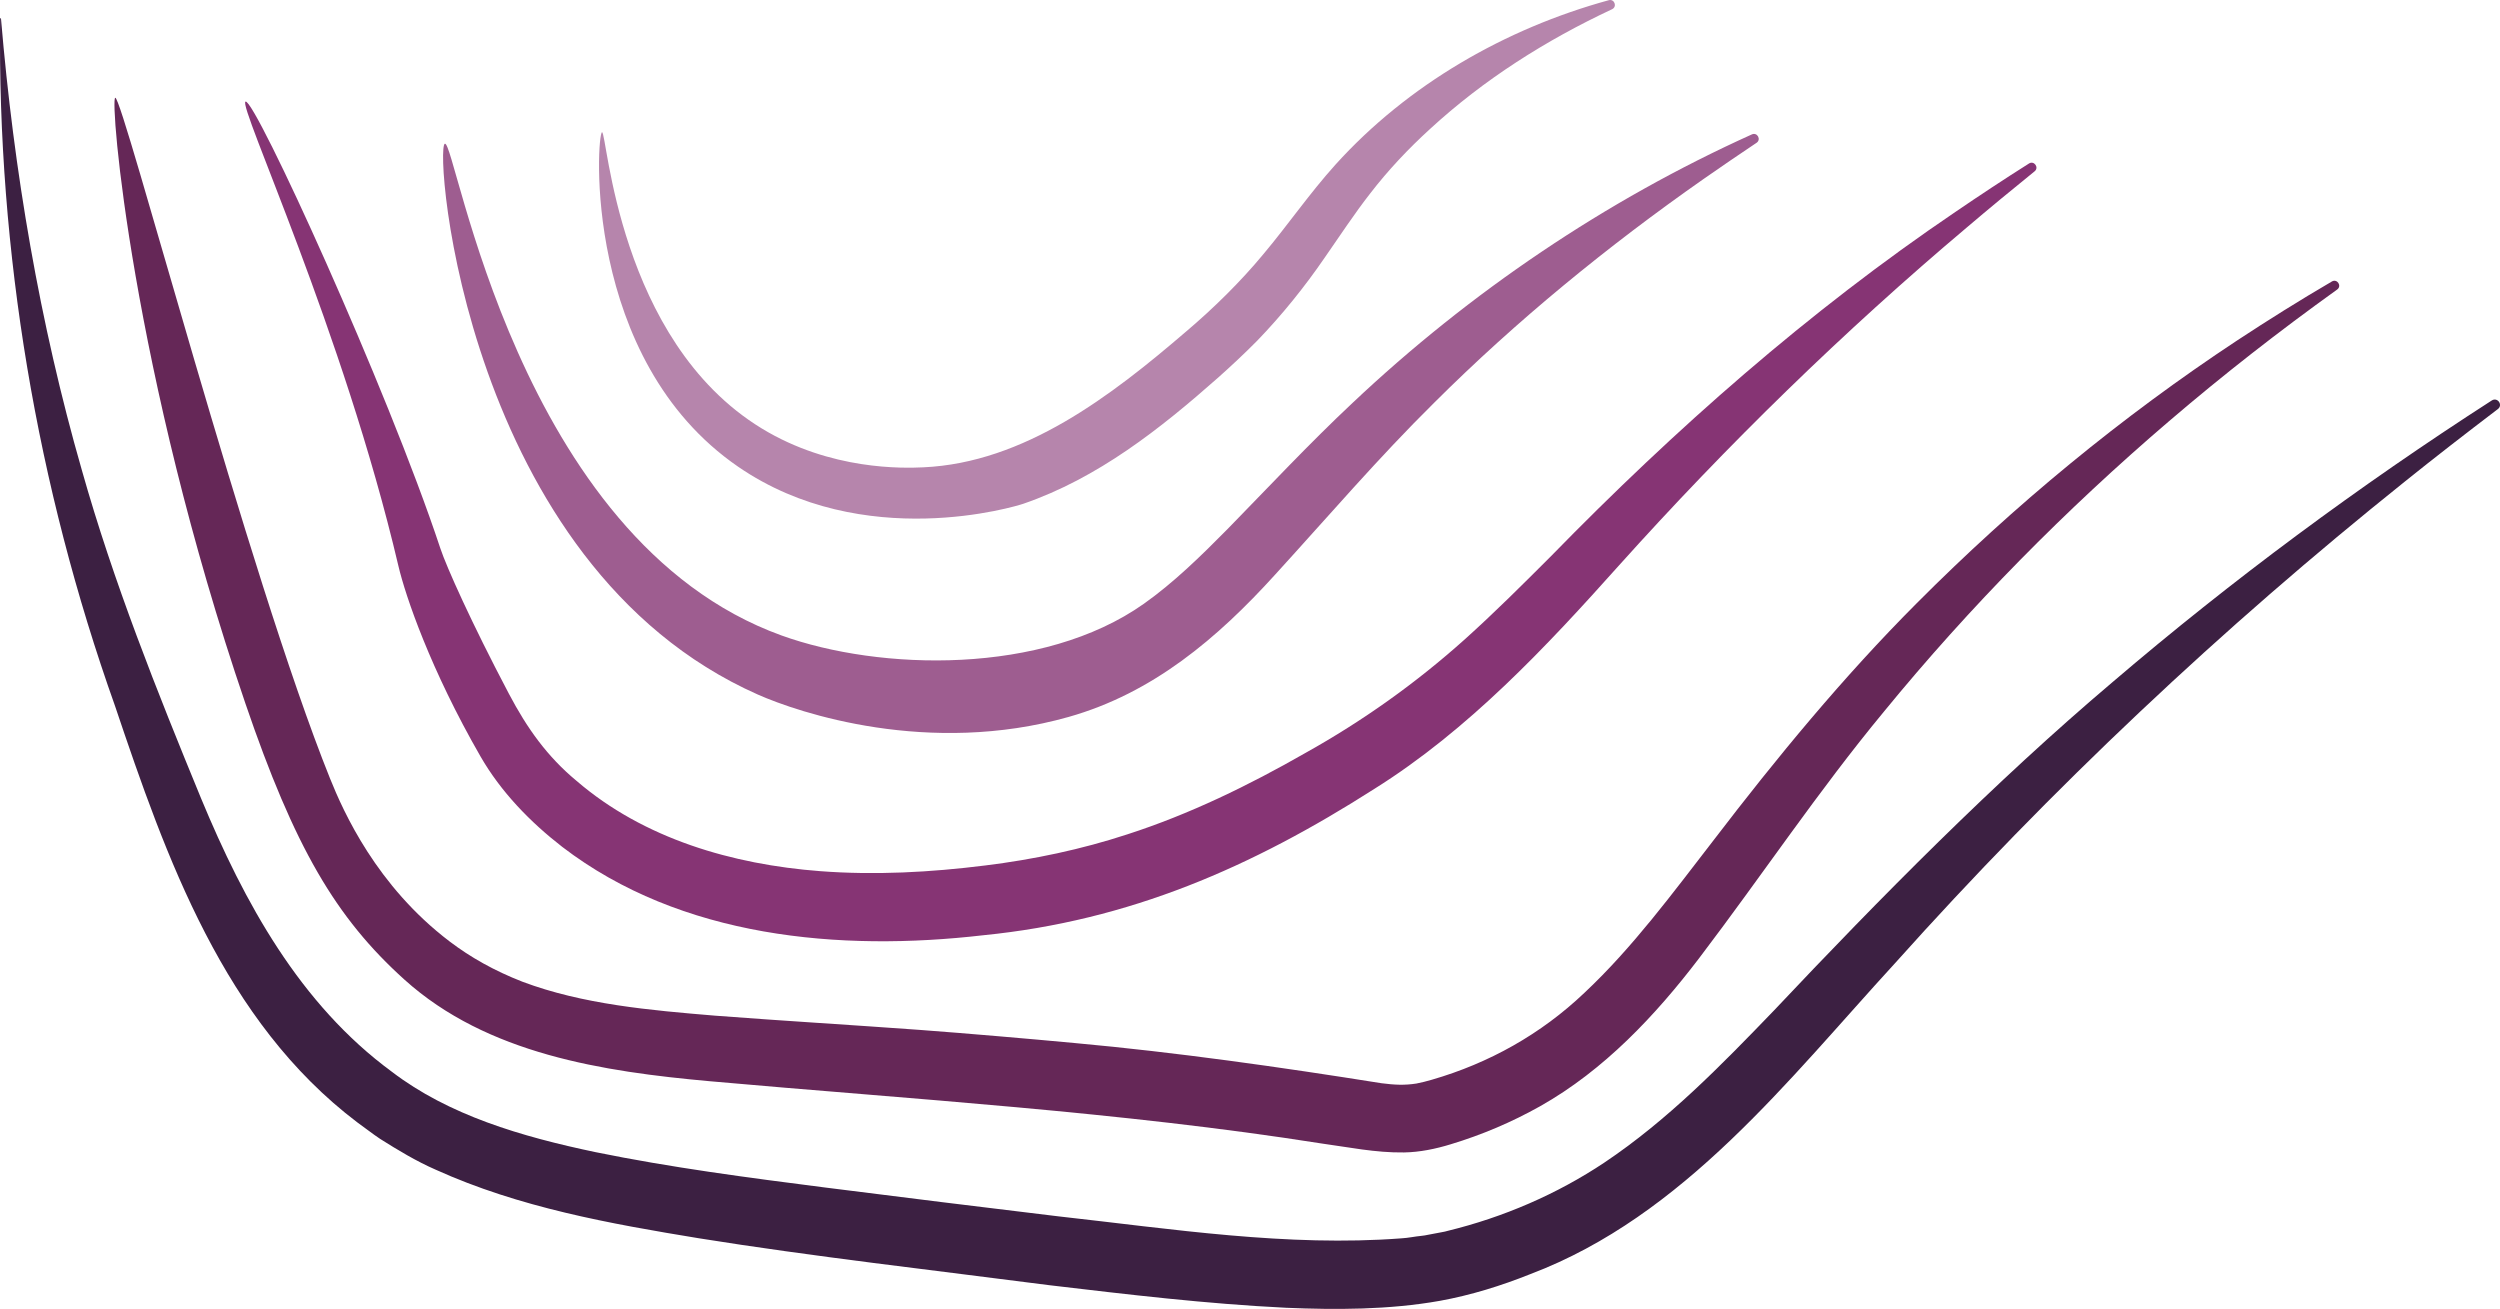
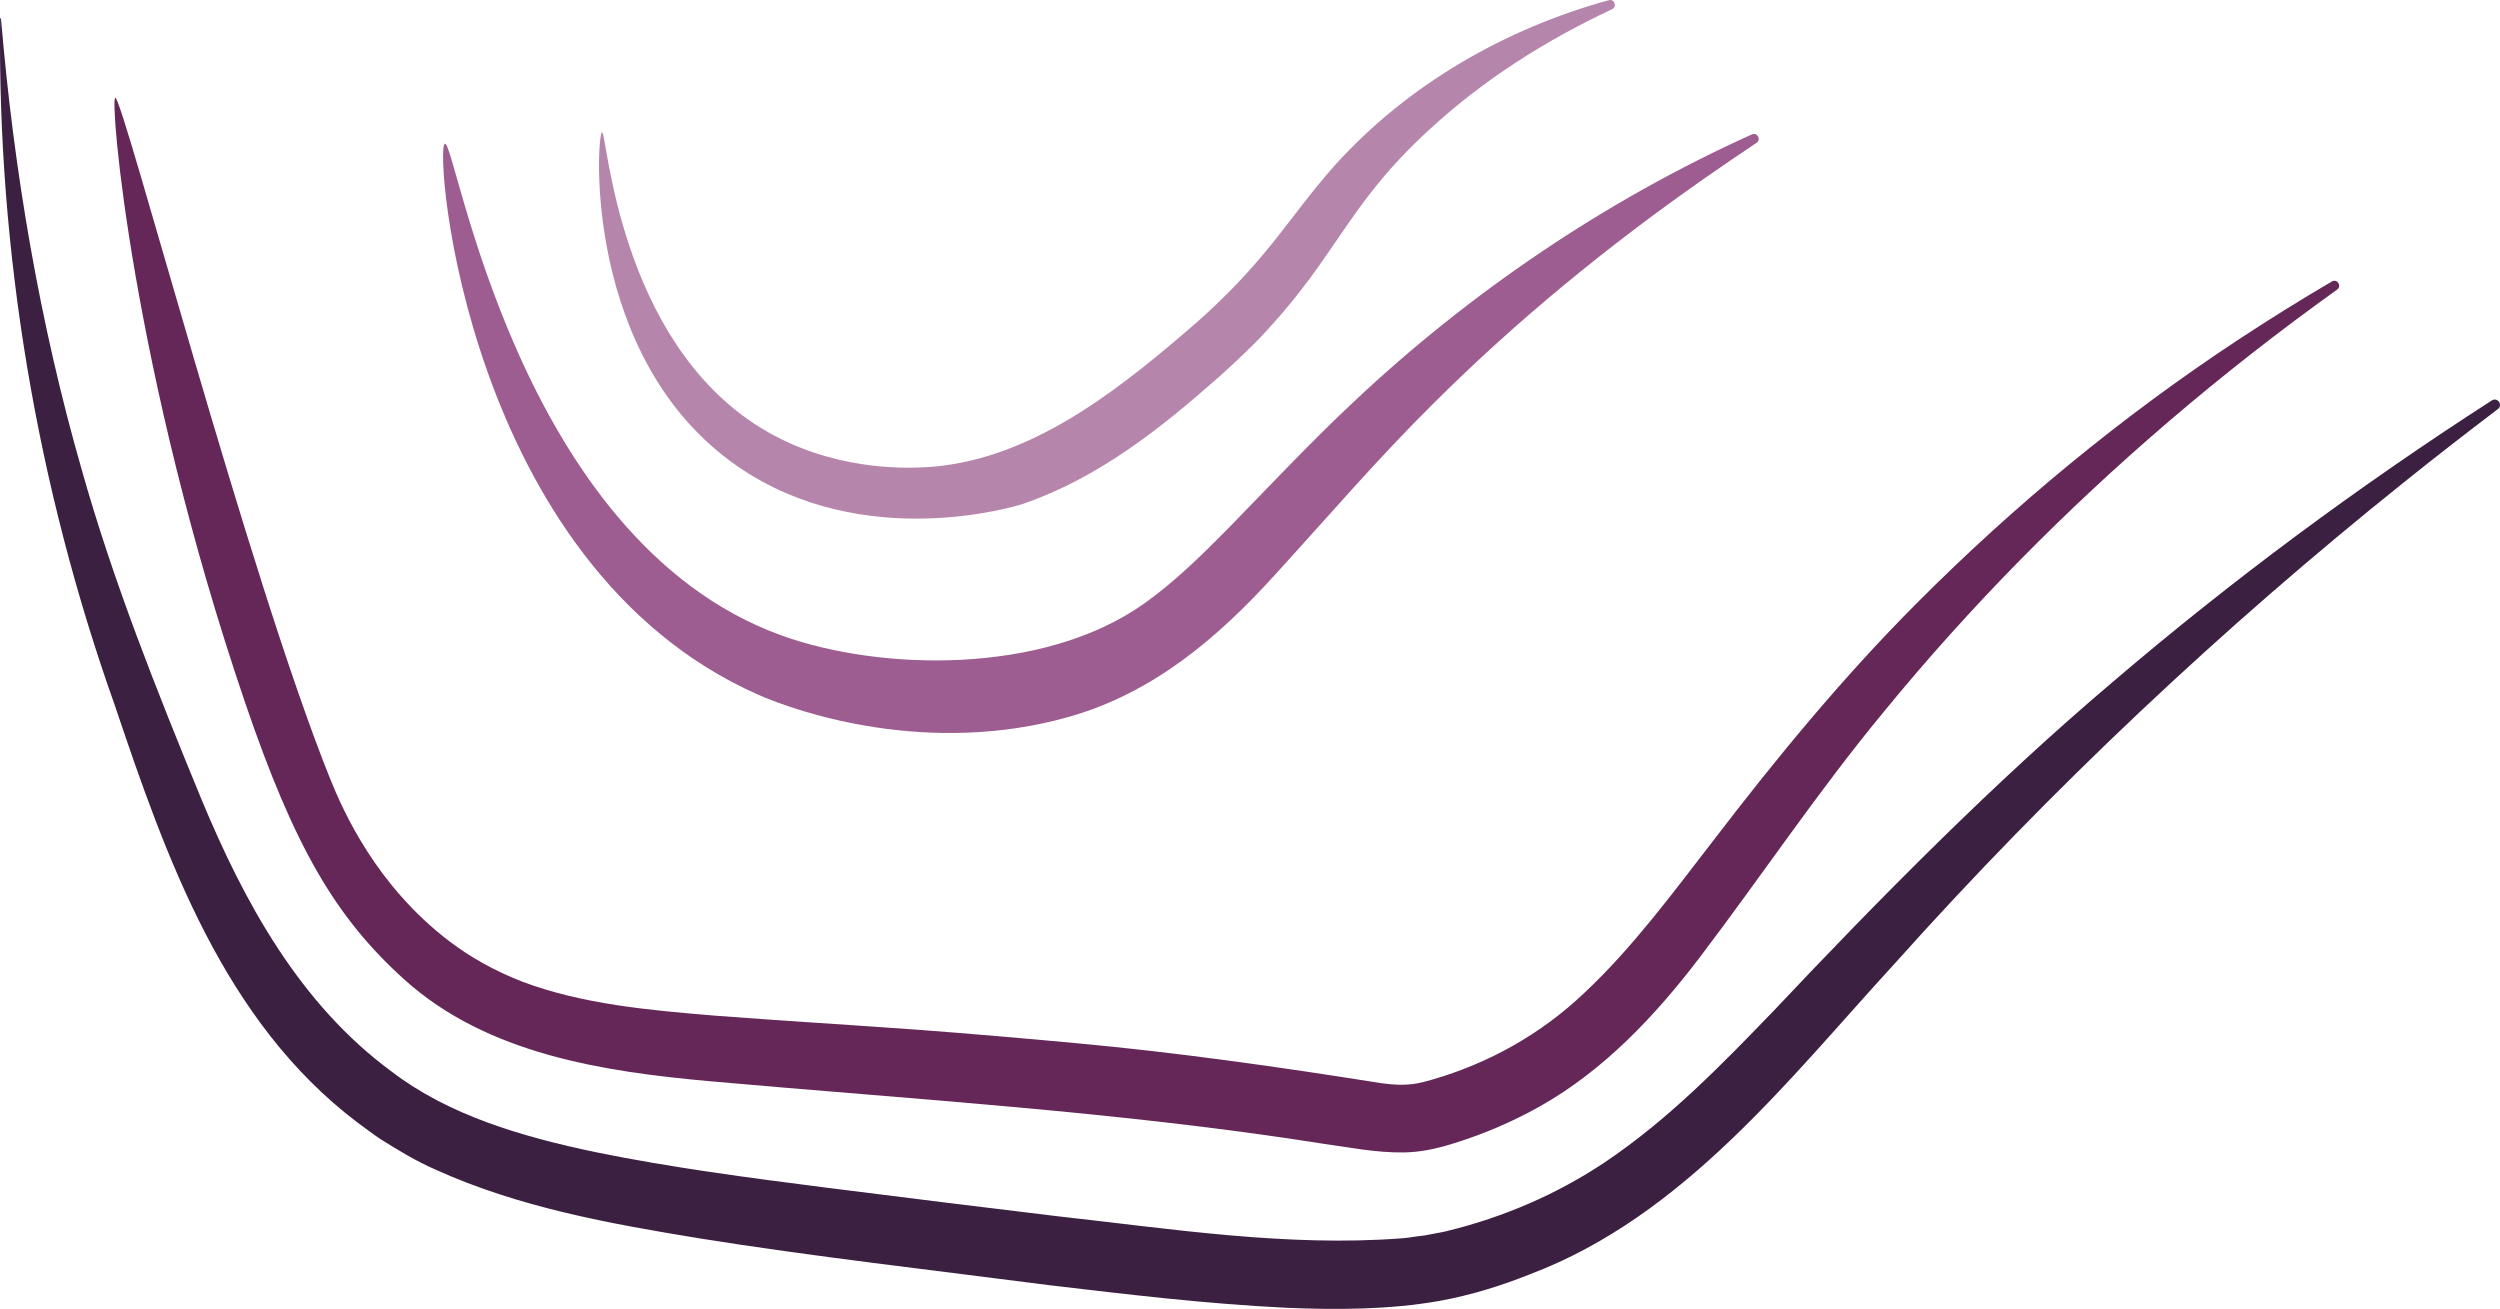
<svg xmlns="http://www.w3.org/2000/svg" id="Ebene_2" viewBox="0 0 827.52 433.27">
  <defs>
    <style>.cls-1{fill:#863474;}.cls-1,.cls-2,.cls-3,.cls-4,.cls-5{stroke-width:0px;}.cls-2{fill:#652757;}.cls-3{fill:#9e5d90;}.cls-4{fill:#b685ac;}.cls-5{fill:#3c2042;}</style>
  </defs>
  <g id="Ebene_1-2">
    <path class="cls-5" d="M.04,6.17c0-.18.27-.19.29-.01,4.24,50.38,12.8,100.85,26.74,149.38,10.47,37.13,24.86,73.17,39.51,108.79,14.28,34.4,32.69,68.08,63.13,90.43,18.79,14.36,42.76,21.44,67.42,26.61,24.76,5.06,50.35,8.43,75.96,11.7,25.62,3.25,51.42,6.44,77.08,9.53,37.93,4.22,76.01,10.17,113.7,7.3,2.25-.12,4.46-.62,6.69-.83l1.06-.14.1-.02,1.04-.2,4.35-.82,1.03-.2.11-.02,1-.26c18.35-4.48,36.07-12.09,51.83-22.6,20.97-14.05,38.52-32.06,56.09-50.3,35.26-37.39,72.95-75.57,112.13-108.75,39.46-33.73,81.63-64.95,125.28-93.06.08-.05.16-.1.24-.15,1.88-1.2,3.77,1.5,2,2.85-10.63,8.08-21.2,16.28-30.86,24.05-60.49,48.44-116.98,101.6-168.65,159.33-35.26,38.43-69.89,83.7-120.73,102.95-9.61,3.85-19.72,7-30,8.86-16.82,2.99-34.37,2.99-50.94,2.29-26.33-1.29-52.21-4.38-78.23-7.46-37.47-4.86-78.88-9.56-116-15.53-29.54-4.85-59.53-10.19-87.23-22.73-6.33-2.76-12.51-6.49-18.37-10.19-2.54-1.68-5.03-3.68-7.52-5.44-44.18-33.44-63.24-87.45-80.24-137.92C12.16,160.85-.86,83.4.04,6.17Z" />
    <path class="cls-2" d="M38.15,32.36c2.49-.36,43.91,157.78,71.1,225.34,4.46,11.08,15.4,35.57,39.59,53.94,6.87,5.22,14.76,9.68,24.07,13.31,20.04,7.53,42.27,9.45,63.88,11.25,22.4,1.71,45.14,3.06,67.87,4.72,15.9,1.19,35.26,2.86,51.14,4.34,33.72,3.08,68.16,7.98,101.51,13.3,4.3.55,7.56.72,11.53.1,1.63-.34,3.52-.76,5.11-1.26,18.89-5.46,36.14-15.09,50.51-28.77,15.94-14.94,29.3-33.12,42.84-50.62,20.85-27.26,42.84-53.96,67.13-78.31,32.35-32.49,67.82-61.74,106.06-86.99,10.3-6.78,20.75-13.32,31.39-19.54,1.75-1.02,3.39,1.49,1.74,2.67-19.14,13.73-37.73,28.23-55.62,43.55-34.21,29.27-65.98,61.42-94.49,96.27-21.8,26.36-40.16,53.98-61.13,81.57-14.38,18.86-31.38,36.98-52.54,48.92-9.43,5.3-19.32,9.5-29.65,12.62-4.95,1.52-10.24,2.62-15.43,2.7-9.48.14-18.48-1.77-27.34-2.97-66.77-10.54-135.2-14.59-202.56-20.61-35.12-3.18-73.6-8.94-100.97-33.61-22.73-20.49-36.4-43.79-52.68-91.49C43.64,122.64,36.29,32.62,38.15,32.36Z" />
-     <path class="cls-1" d="M81.28,33.63c3.04-1.08,46.75,94.37,64.49,147.92,2.01,6.06,10.23,24.47,22.68,48.09,6.05,11.48,12.72,20.82,22.41,28.85,22.28,19.17,51.64,27.66,80.6,29.87,18.2,1.39,36.53.39,54.71-1.89,15.92-1.97,31.76-5.3,47.01-10.3,20.58-6.65,40.15-16.19,58.95-26.95,18.92-10.56,36.5-23.06,52.7-37.57,9.86-8.86,19.22-18.2,28.61-27.6,40.9-41.9,85.22-81.01,133.78-113.88,8.04-5.49,16.16-10.85,24.39-16.05,1.69-1.07,3.42,1.33,1.86,2.59-7.53,6.09-15,12.25-22.38,18.53-40.97,34.55-79.27,71.93-115.06,111.77-24.12,26.99-49.88,54.54-81.05,74.08-40.56,25.92-81.1,43.66-129.46,48.48-47.53,5.5-100.13.87-139.42-29.25-10.61-8.22-20.33-18.24-27.05-29.93-16.53-28.72-24.81-53-27.18-63.08-18.26-77.81-53.28-152.72-50.59-153.67Z" />
    <path class="cls-3" d="M147.26,47.58c3.58-1.34,23.61,131.02,111.42,162.76,32.52,11.75,86.46,13.21,119.95-10.49,9.71-6.87,18.65-15.56,27.63-24.66,13.48-13.79,27.19-28.46,41.45-41.83,38.84-36.65,83.87-67.06,132.17-88.87,1.79-.81,3.18,1.69,1.55,2.78-5.89,3.94-11.72,7.92-17.51,11.96-31.69,22.18-61.86,46.83-89.16,74.04-18.5,18.27-35.05,37.62-52.71,56.97-19.03,20.98-40.42,39.18-68.32,47.07-46.36,13.11-89.34-1.4-102.89-7.41-96.79-42.93-107.2-180.99-103.59-182.33Z" />
    <path class="cls-4" d="M199.27,43.78c1.69-.43,5.11,68.86,52.81,98,22.97,14.03,47.14,13.2,53.51,12.91,33.46-1.51,62.21-23.64,87.02-44.95,8.96-7.58,18.13-16.59,25.6-25.64,8.13-9.68,15.31-20.15,23.88-29.65C465.98,28.02,498.29,9.45,532.51.07c1.89-.52,2.87,2.16,1.09,2.99-21.89,10.25-42.49,23.28-60.28,39.66-7.19,6.56-13.84,13.61-19.77,21.31-5.12,6.53-10.27,14.37-15.07,21.26-6.59,9.63-14.21,19.07-22.34,27.49-3.84,3.91-8.86,8.6-12.9,12.19-19.2,16.97-39.78,33.27-64.54,41.79-2.27.78-52.78,16.32-94.38-12.28-51.84-35.64-46.78-110.26-45.05-110.71Z" />
  </g>
</svg>